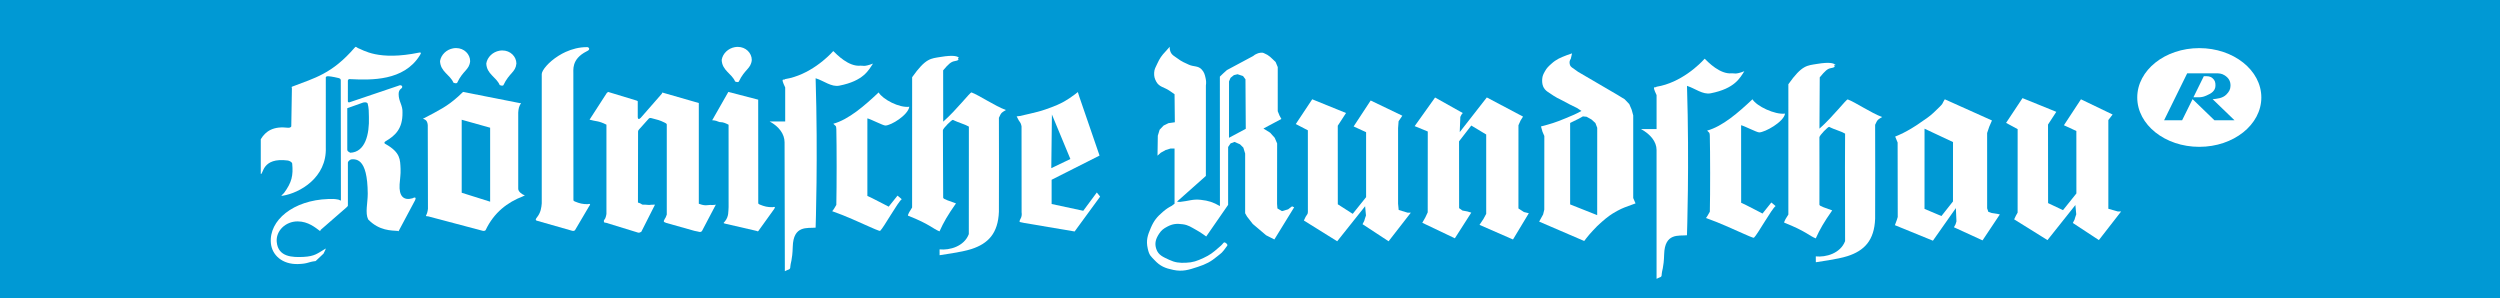
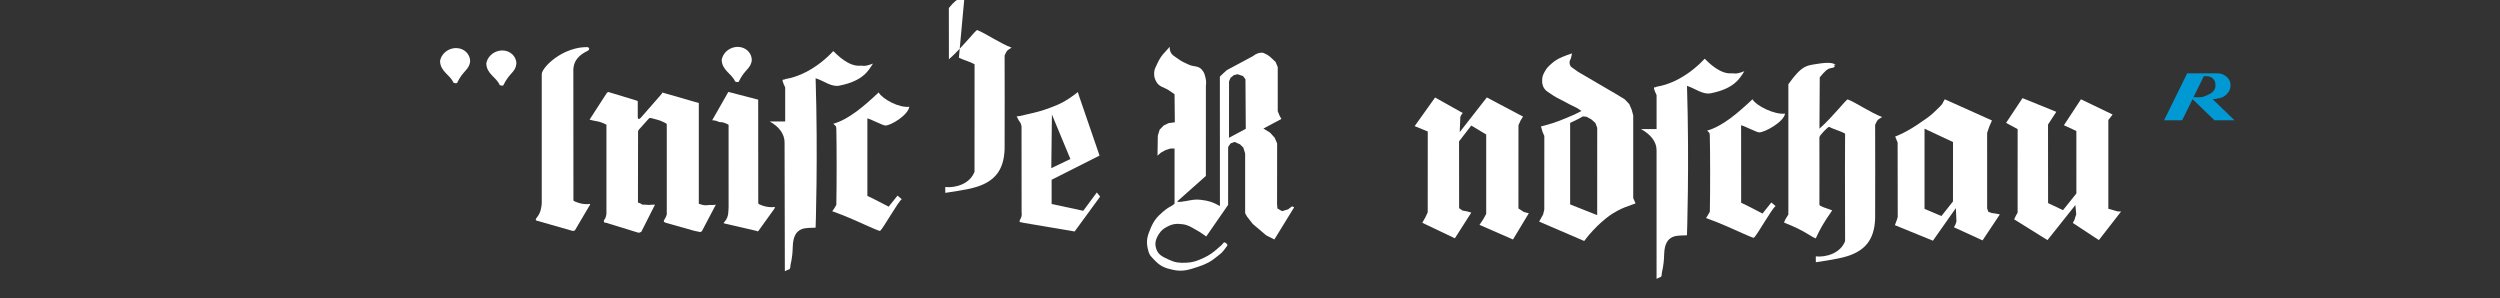
<svg xmlns="http://www.w3.org/2000/svg" xmlns:ns1="http://sodipodi.sourceforge.net/DTD/sodipodi-0.dtd" xmlns:ns2="http://www.inkscape.org/namespaces/inkscape" width="300pt" height="35.79pt" viewBox="0 0 300 35.79" version="1.2" id="svg33502" ns1:docname="Kölnische Rundschau (2022-10-11).svg" ns2:version="1.1.1 (3bf5ae0d25, 2021-09-20)">
  <rect x="0" y="0" width="300" height="35.79" fill="#333333" stroke="none" />
  <ns1:namedview id="namedview33504" pagecolor="#ffffff" bordercolor="#111111" borderopacity="1" ns2:pageshadow="0" ns2:pageopacity="0" ns2:pagecheckerboard="1" ns2:document-units="pt" showgrid="false" ns2:zoom="3.4675" ns2:cx="200" ns2:cy="23.792358" ns2:window-width="1600" ns2:window-height="829" ns2:window-x="-8" ns2:window-y="-8" ns2:window-maximized="1" ns2:current-layer="svg33502" />
  <defs id="defs2381" />
-   <path style="clip-rule:nonzero;fill:#0099d4;fill-opacity:1;fill-rule:nonzero;stroke:none;stroke-width:0.371" d="M 0,35.79 H 300 V 0 H 0 Z m 0,0" id="path11331" />
-   <path id="path11347" style="fill:#ffffff;fill-opacity:1;fill-rule:nonzero;stroke:none;stroke-width:0.371" d="m 55.567,11.03 -0.596,0.561 c -1.327,1.192 -2.263,1.627 -4.005,2.553 -0.186,0.061 -0.253,0.125 -0.11,0.144 0.319,0.113 0.448,0.353 0.476,0.717 l 0.022,10.042 c -0.045,0.382 -0.102,0.57 -0.241,0.838 0.016,0.096 0.166,0.054 0.254,0.073 l 6.541,1.733 c 0.158,0.052 0.325,-0.009 0.368,-0.078 0.999,-2.106 2.606,-3.339 4.49,-4.059 0,-0.036 0.262,-0.078 0.201,-0.103 -0.416,-0.174 -0.78,-0.488 -0.78,-0.8 V 13.511 c 0.038,-0.496 0.072,-0.685 0.322,-1.12 0.025,-0.087 -0.087,0.025 -0.221,-0.036 z m -0.163,3.339 3.413,0.957 v 8.876 l -3.413,-1.073 z" />
  <path id="path49471" style="fill:#ffffff;fill-opacity:1;fill-rule:nonzero;stroke:none;stroke-width:0.371" d="m 129.34,11.047 -0.361,0.284 c -0.466,0.35 -0.873,0.621 -1.279,0.849 l -0.407,0.214 -0.419,0.195 c -0.428,0.189 -0.889,0.359 -1.439,0.549 -0.69,0.239 -1.097,0.321 -1.806,0.496 -0.479,0.117 -0.75,0.181 -1.232,0.283 l -0.398,0.048 0.254,0.485 c 0.112,0.125 0.231,0.361 0.231,0.361 0.046,0.132 0.081,0.212 0.101,0.354 l 0.008,10.309 c 0.023,0.164 0.023,0.262 0,0.425 -0.036,0.279 -0.218,0.425 -0.254,0.675 -0.006,0.038 0.041,0.048 0.074,0.07 0.048,0.03 0.086,0.022 0.144,0.036 l 0.325,0.07 6.074,1.027 3.06,-4.185 -0.397,-0.496 -1.628,2.198 -3.796,-0.814 v -2.908 l 5.75,-2.904 -2.424,-7.052 z m -3.11,2.694 2.216,5.341 -2.29,1.097 z" />
  <path style="fill:#ffffff;fill-opacity:1;fill-rule:nonzero;stroke:none;stroke-width:0.371" d="m 67.431,6.454 -0.416,0.244 c -1.203,0.756 -1.98,1.723 -2.005,2.177 V 24.398 c -0.045,0.519 -0.102,1.094 -0.586,1.7 -0.09,0.122 -0.294,0.345 0.104,0.416 l 4.137,1.181 c 0.133,0.035 0.274,0.01 0.345,-0.087 l 1.652,-2.805 c 0.107,-0.164 0.337,-0.425 -0.142,-0.303 -0.601,0 -0.939,-0.074 -1.549,-0.325 -0.071,-0.052 -0.176,-0.061 -0.16,-0.209 l -0.009,-15.092 c 0.036,-0.39 -0.303,-1.762 1.6,-2.715 0.557,-0.235 0.206,-0.538 0.039,-0.503 -0.927,-0.004 -1.8,0.229 -2.566,0.577 l -0.445,0.22" id="path11335" />
  <path style="fill:#ffffff;fill-opacity:1;fill-rule:nonzero;stroke:none;stroke-width:0.371" d="m 78.603,24.557 -0.455,0.013 -0.244,0.025 c -0.097,0.01 -0.412,-0.042 -0.511,-0.038 -0.545,0.029 -0.187,-0.055 -0.838,-0.251 l 0.013,-8.524 c 0.007,-0.113 0.043,-0.165 0.123,-0.252 l 1.168,-1.301 c 0.081,-0.061 0.141,-0.103 0.345,-0.043 0.69,0.183 0.947,0.226 1.54,0.521 0.099,0.052 0.26,0.12 0.27,0.226 v 10.818 c 0,0 -0.075,0.215 -0.136,0.345 -0.064,0.131 -0.136,0.187 -0.183,0.323 -0.019,0.052 -0.045,0.084 -0.038,0.142 0.013,0.12 0.16,0.106 0.257,0.18 l 3.432,0.966 0.366,0.072 c 0.154,0.02 0.258,0.099 0.402,0.035 0.052,-0.025 0.065,-0.032 0.123,-0.09 l 1.665,-3.168 -0.22,0.038 c -0.184,0.019 -0.289,-0.006 -0.473,0 -0.257,0.004 -0.402,0.058 -0.659,0.033 -0.279,-0.025 -0.454,-0.103 -0.693,-0.178 V 12.362 l -4.381,-1.259 -0.059,0.145 -2.533,2.897 c -0.205,0.216 -0.354,0.157 -0.354,-0.087 v -1.874 c 0.017,-0.077 -0.106,-0.086 -0.16,-0.122 l -3.396,-1.031 -0.16,0.129 -2.067,3.2 c 0.791,0.232 1.06,0.107 2.026,0.601 v 10.712 c -0.03,0.197 -0.059,0.308 -0.128,0.496 -0.057,0.158 -0.212,0.226 -0.183,0.393 0.007,0.043 0.012,0.071 0.038,0.109 0.058,0.084 0.158,0.033 0.254,0.071 l 3.725,1.144 c 0.067,0.028 0.11,0.036 0.183,0.036 0.122,0 0.178,-0.065 0.293,-0.107 l 1.646,-3.258" id="path11337" />
  <path style="fill:#ffffff;fill-opacity:1;fill-rule:nonzero;stroke:none;stroke-width:0.371" d="m 88.186,5.656 c -0.804,0.144 -1.456,0.76 -1.583,1.53 0.043,1.284 1.203,1.625 1.61,2.594 0.097,0.035 0.281,0.12 0.432,0.033 0.731,-1.539 1.461,-1.539 1.57,-2.612 0,-0.843 -0.722,-1.575 -1.678,-1.575 l -0.177,0.009 -0.174,0.022" id="path49704" />
  <path style="fill:#ffffff;fill-opacity:1;fill-rule:nonzero;stroke:none;stroke-width:0.371" d="m 90.791,27.71 0.132,0.049 c 0.029,0.007 0.051,-0.001 0.087,-0.049 l 1.829,-2.546 c 0.107,-0.164 0.338,-0.424 -0.142,-0.302 -0.601,0 -0.939,-0.074 -1.549,-0.326 -0.071,-0.052 -0.177,-0.061 -0.158,-0.209 l -0.007,-12.368 -3.583,-0.93 -1.937,3.4 c 0.189,0.009 0.293,0.025 0.476,0.071 0.161,0.042 0.238,0.109 0.4,0.144 0.141,0.029 0.225,0.009 0.366,0.035 0.299,0.057 0.724,0.287 0.724,0.287 l 0.003,9.881 c -0.045,0.519 0.048,1.111 -0.44,1.717 -0.088,0.122 -0.326,0.218 0.072,0.286 l 3.727,0.859" id="path11339" />
  <path style="fill:#ffffff;fill-opacity:1;fill-rule:nonzero;stroke:none;stroke-width:0.371" d="m 98.611,9.688 0.706,0.335 c 0.466,0.206 0.925,0.35 1.406,0.254 2.901,-0.572 3.512,-1.851 4.034,-2.647 -1.13,0.432 -1.201,0.22 -1.497,0.251 -1.427,0.144 -2.842,-1.339 -3.268,-1.754 0,0 -0.463,0.54 -1.265,1.194 l -0.364,0.284 -0.403,0.293 c -0.985,0.682 -2.273,1.356 -3.74,1.593 -0.145,0.215 -0.621,-0.322 0.004,1.002 v 4.079 l -1.867,0.003 c 1.126,0.612 1.79,1.511 1.793,2.502 l 0.033,15.467 c 0.45,-0.26 0.659,-0.12 0.659,-0.574 0,-0.329 0.249,-0.746 0.29,-2.362 0.068,-2.614 1.767,-2.195 2.743,-2.29 0,0 0.293,-8.492 0,-17.929 l 0.373,0.136 0.363,0.162" id="path11341" />
  <path style="fill:#ffffff;fill-opacity:1;fill-rule:nonzero;stroke:none;stroke-width:0.371" d="m 105.008,27.503 0.425,0.165 c 0.104,0.035 0.17,0.046 0.187,0.032 0.406,-0.358 2.156,-3.513 2.592,-3.796 l -0.511,-0.429 c -0.553,0.702 -1.06,1.324 -1.06,1.324 -0.29,-0.142 -1.266,-0.666 -1.974,-1.015 l -0.583,-0.273 10e-4,-9.307 c 0.366,0.071 1.868,0.857 2.156,0.859 0.673,0.007 2.731,-1.253 2.876,-2.254 -1.204,0.16 -3.191,-0.889 -3.68,-1.717 -1.691,1.593 -3.589,3.248 -5.441,3.758 0.26,0.286 0.354,0.181 0.364,0.643 0.048,2.019 0.048,6.793 -10e-4,9.092 -0.438,0.788 -0.511,0.753 -0.511,0.753 1.552,0.535 3.364,1.372 4.539,1.894 l 0.621,0.271" id="path11343" />
  <path style="fill:#ffffff;fill-opacity:1;fill-rule:nonzero;stroke:none;stroke-width:0.371" d="m 54.385,5.799 c -0.801,0.142 -1.455,0.76 -1.581,1.53 0.045,1.284 1.203,1.625 1.61,2.594 0.097,0.035 0.283,0.119 0.434,0.032 0.73,-1.538 1.461,-1.538 1.57,-2.611 0,-0.843 -0.722,-1.575 -1.68,-1.575 l -0.178,0.007 -0.174,0.023" id="path49477" />
  <path style="fill:#ffffff;fill-opacity:1;fill-rule:nonzero;stroke:none;stroke-width:0.371" d="m 59.937,6.085 c -0.801,0.142 -1.455,0.76 -1.583,1.53 0.043,1.284 1.204,1.623 1.612,2.594 0.097,0.035 0.281,0.12 0.431,0.033 0.731,-1.539 1.461,-1.539 1.571,-2.612 0,-0.843 -0.722,-1.575 -1.68,-1.575 l -0.177,0.007 -0.174,0.023" id="path49475" />
-   <path style="fill:#ffffff;fill-opacity:1;fill-rule:nonzero;stroke:none;stroke-width:0.371" d="m 115.066,6.941 -0.029,-0.039 c -0.119,-0.125 -0.557,-0.339 -2.147,-0.071 -1.179,0.199 -1.79,0.106 -3.433,2.434 0,2.93 -0.004,12.066 -0.004,15.637 -0.659,1.002 -0.44,0.907 -0.506,0.97 2.623,1.03 2.984,1.572 3.795,1.892 0.489,-1.084 0.966,-1.922 1.976,-3.358 -0.747,-0.286 -1.536,-0.495 -1.536,-0.685 0,-1.34 -0.022,-7.584 -0.033,-8.085 -0.007,-0.223 1.094,-1.308 1.204,-1.253 l 0.267,0.126 0.258,0.109 0.493,0.187 c 0.319,0.117 0.618,0.228 0.894,0.387 0,0.368 -0.007,12.9 -0.007,12.9 -0.558,1.481 -2.306,1.958 -3.51,1.831 l 0.003,0.702 c 0.251,-0.062 2.562,-0.328 3.831,-0.743 1.973,-0.643 3.19,-1.86 3.287,-4.474 0.025,-0.638 0,-11.275 0,-11.275 0.292,-0.68 0.384,-0.644 0.841,-0.931 -1.319,-0.483 -3.249,-1.793 -4.128,-2.111 -0.164,-0.048 -1.738,2.039 -3.397,3.507 0,-1.849 -0.007,-6.158 -0.007,-6.158 0.659,-0.788 0.959,-1.036 1.397,-1.11 0.735,-0.125 0.294,-0.296 0.416,-0.368 l 0.078,-0.022" id="path11345" />
+   <path style="fill:#ffffff;fill-opacity:1;fill-rule:nonzero;stroke:none;stroke-width:0.371" d="m 115.066,6.941 -0.029,-0.039 l 0.267,0.126 0.258,0.109 0.493,0.187 c 0.319,0.117 0.618,0.228 0.894,0.387 0,0.368 -0.007,12.9 -0.007,12.9 -0.558,1.481 -2.306,1.958 -3.51,1.831 l 0.003,0.702 c 0.251,-0.062 2.562,-0.328 3.831,-0.743 1.973,-0.643 3.19,-1.86 3.287,-4.474 0.025,-0.638 0,-11.275 0,-11.275 0.292,-0.68 0.384,-0.644 0.841,-0.931 -1.319,-0.483 -3.249,-1.793 -4.128,-2.111 -0.164,-0.048 -1.738,2.039 -3.397,3.507 0,-1.849 -0.007,-6.158 -0.007,-6.158 0.659,-0.788 0.959,-1.036 1.397,-1.11 0.735,-0.125 0.294,-0.296 0.416,-0.368 l 0.078,-0.022" id="path11345" />
  <path style="fill:#ffffff;fill-opacity:1;fill-rule:nonzero;stroke:none;stroke-width:0.371" d="m 249.046,24.604 0.103,1.11 -0.135,0.403 -0.068,0.236 -0.207,0.403 3.126,2.054 2.672,-3.436 h -0.402 l -1.134,-0.322 V 14.406 l 0.512,-0.664 -3.798,-1.826 -2.045,3.114 1.493,0.689 0.004,7.494 -1.606,2.006 -1.79,-0.846 -0.009,-9.427 0.995,-1.526 -4.056,-1.646 -1.971,2.971 1.387,0.751 -0.003,10.018 -0.209,0.37 -0.206,0.438 3.998,2.491" id="path49590" />
  <path id="path49586" style="fill:#ffffff;fill-opacity:1;fill-rule:nonzero;stroke:none;stroke-width:0.371" d="m 233.377,11.915 c -0.448,0.688 0.076,0.264 -1.352,1.611 -0.5,0.471 -0.898,0.712 -1.5,1.131 -0.445,0.312 -0.7,0.486 -1.169,0.765 -0.725,0.428 -1.153,0.644 -1.934,0.967 l 0.293,0.715 0.013,8.937 -0.108,0.35 -0.233,0.629 4.563,1.863 2.755,-3.915 0.07,1.595 -0.106,0.347 -0.197,0.361 3.433,1.574 2.076,-3.114 -0.318,-0.071 -0.672,-0.103 -0.392,-0.139 -0.142,-0.418 -0.002,-9.04 0.251,-0.747 0.329,-0.757 z m -2.433,3.528 3.417,1.604 -0.004,7.125 -1.384,1.752 -2.031,-0.858 z" />
-   <path id="path49582" style="fill:#ffffff;fill-opacity:1;fill-rule:nonzero;stroke:none;stroke-width:0.371" d="m 42.692,5.616 c -0.031,0.001 -0.059,0.037 -0.141,0.116 -2.726,3.14 -4.765,3.615 -7.495,4.667 -0.133,0.051 -0.01,0.099 -0.028,0.238 l -0.074,4.512 c -0.007,0.128 -0.253,0.202 -0.367,0.183 -1.771,-0.216 -2.702,0.388 -3.294,1.376 V 20.872 c 0.323,0.104 0.107,-2.025 3.258,-1.609 0.144,0.033 0.451,0.141 0.513,0.358 0.135,1.436 -0.04,2.26 -0.986,3.542 -0.222,0.244 -0.475,0.384 -0.147,0.323 2.018,-0.322 5.299,-2.155 5.165,-5.79 V 9.41 c -0.044,-0.165 0.073,-0.259 0.187,-0.259 0.167,-0.017 0.628,0.043 1.353,0.216 0.194,0.061 0.248,0.122 0.257,0.27 l 0.017,14.393 c 0,0.096 -0.12,-0.023 -0.297,-0.077 -0.574,-0.112 -0.701,-0.07 -1.24,-0.07 -4.163,0.142 -7.118,2.546 -6.867,5.296 0.132,1.446 1.381,2.56 3.251,2.507 1.243,-0.036 1.169,-0.251 2.119,-0.357 l 0.949,-0.896 c 0.074,-0.144 0.317,-0.626 0.255,-0.608 -0.972,0.58 -1.293,0.933 -2.665,1.003 -1.275,0.061 -3.045,0.046 -3.207,-1.802 -0.117,-1.314 1.053,-2.465 2.513,-2.459 1.268,0.003 2.135,0.756 2.666,1.144 0.08,0.061 0.013,-0.048 0.11,-0.141 l 3.051,-2.656 c 0.062,-0.061 0.181,-0.157 0.199,-0.234 v -5.161 c 0,-0.164 0.272,-0.389 0.438,-0.399 0.265,-0.026 0.519,0.003 0.748,0.115 l 0.168,0.099 0.159,0.133 c 0.512,0.505 0.853,1.616 0.87,3.773 0,1.101 -0.331,2.308 0.05,3.089 1.327,1.382 2.814,1.321 3.557,1.382 0.088,0 0.068,0.057 0.061,0.07 l 0.048,-0.07 1.958,-3.671 c 0.071,-0.141 0.197,-0.516 -0.309,-0.244 -1.065,0.3 -1.629,-0.26 -1.542,-1.666 0.044,-0.73 0.142,-1.146 0.116,-1.865 -0.054,-1.111 0.006,-1.96 -1.79,-2.975 -0.241,-0.112 -0.161,-0.26 0.035,-0.364 1.075,-0.635 2.02,-1.449 1.985,-3.426 0.044,-0.867 -0.461,-1.32 -0.461,-2.186 0,-0.286 0.054,-0.528 0.328,-0.702 0.257,-0.218 -0.003,-0.512 -0.357,-0.322 l -5.878,1.988 c -0.097,0.025 -0.212,-0.019 -0.186,-0.174 V 9.67 c 0,-0.12 0.142,-0.216 0.3,-0.173 2.507,0.122 6.409,0.228 8.32,-2.833 C 50.606,6.316 50.49,6.288 50.332,6.304 45.367,7.331 43.591,5.987 42.952,5.769 42.779,5.671 42.732,5.615 42.692,5.616 Z m 1.133,6.661 c 0.15,0.005 0.252,0.064 0.298,0.15 0.142,0.554 0.136,1.021 0.146,1.61 0.071,2.082 -0.439,4.224 -2.239,4.293 -0.245,-0.142 -0.356,-0.191 -0.356,-0.374 v -4.755 c 0.009,-0.148 -0.069,-0.226 0.125,-0.261 l 1.752,-0.624 0.109,-0.026 c 0.06,-0.011 0.115,-0.015 0.165,-0.013 z" />
  <path style="fill:#ffffff;fill-opacity:1;fill-rule:nonzero;stroke:none;stroke-width:0.371" d="m 209.866,28.328 0.425,0.165 c 0.104,0.033 0.17,0.046 0.187,0.03 0.405,-0.355 2.156,-3.512 2.594,-3.795 l -0.512,-0.428 c -0.554,0.702 -1.059,1.324 -1.059,1.324 -0.292,-0.144 -1.269,-0.667 -1.979,-1.018 l -0.583,-0.271 -0.006,-9.307 c 0.366,0.072 1.878,0.857 2.166,0.86 0.675,0.004 2.958,-1.255 3.106,-2.256 -1.205,0.16 -3.42,-0.891 -3.909,-1.719 -1.691,1.594 -3.587,3.249 -5.443,3.76 0.26,0.286 0.315,0.183 0.325,0.644 0.048,2.019 0.055,6.793 0.003,9.091 -0.437,0.788 -0.473,0.753 -0.473,0.753 1.551,0.537 3.362,1.374 4.537,1.894 l 0.621,0.271" id="path49734" />
  <path style="fill:#ffffff;fill-opacity:1;fill-rule:nonzero;stroke:none;stroke-width:0.371" d="m 178.344,16.14 0.001,9.52 -0.328,0.609 -0.476,0.715 4.018,1.754 1.899,-3.149 -0.585,-0.144 -0.661,-0.429 0.003,-9.987 0.257,-0.573 0.293,-0.464 -4.347,-2.299 -3.249,4.16 0.071,-1.826 0.147,-0.286 0.146,-0.178 -3.323,-1.863 -2.449,3.436 1.572,0.644 -0.007,9.701 -0.284,0.608 -0.366,0.644 3.908,1.863 1.971,-3.08 -0.474,-0.142 -0.585,-0.109 -0.402,-0.286 -0.007,-8.017 1.468,-1.897" id="path49732" />
-   <path style="fill:#ffffff;fill-opacity:1;fill-rule:nonzero;stroke:none;stroke-width:0.371" d="m 163.814,24.747 0.102,1.111 -0.136,0.403 -0.068,0.236 -0.207,0.405 3.125,2.051 2.673,-3.436 h -0.402 l -1.06,-0.322 -0.072,-0.75 v -9.057 l 0.062,-0.838 0.448,-0.664 -3.798,-1.826 -2.045,3.114 1.496,0.689 0.001,7.795 -1.607,2.003 -1.789,-1.145 -0.004,-9.429 0.991,-1.525 -4.056,-1.648 -1.973,2.971 1.449,0.753 0.003,9.816 -0.036,0.202 -0.239,0.37 -0.206,0.437 3.998,2.491" id="path11349" />
  <path id="path49742" style="fill:#ffffff;fill-opacity:1;fill-rule:nonzero;stroke:none;stroke-width:0.371" d="m 140.361,5.615 -0.475,0.536 c -0.49,0.512 -0.727,0.859 -1.022,1.505 -0.184,0.402 -0.347,0.632 -0.366,1.073 -0.017,0.431 0.048,0.696 0.256,1.075 0.355,0.65 0.96,0.653 1.571,1.073 l 0.621,0.43 0.035,3.365 -0.766,0.108 -0.583,0.286 -0.476,0.5 -0.219,0.716 -0.036,2.398 0.4,-0.357 0.585,-0.323 0.584,-0.178 h 0.476 v 6.623 l -0.329,0.249 c -0.441,0.231 -0.679,0.392 -1.059,0.715 -0.718,0.615 -1.091,1.065 -1.461,1.934 -0.387,0.909 -0.592,1.488 -0.364,2.507 0.183,0.824 0.385,0.906 0.804,1.36 0.675,0.731 1.286,0.981 2.264,1.181 1.124,0.229 1.831,-3.6e-4 2.922,-0.36 1.001,-0.328 1.565,-0.614 2.374,-1.288 0.512,-0.428 0.475,-0.286 1.168,-1.252 0.07,-0.097 -0.021,-0.206 -0.11,-0.287 -0.097,-0.087 -0.246,-0.171 -0.327,-0.07 -0.293,0.357 -0.369,0.383 -0.621,0.608 -0.632,0.558 -1.024,0.863 -1.791,1.217 -0.776,0.357 -1.262,0.541 -2.117,0.573 -0.796,0.028 -1.29,-0.02 -2.01,-0.36 -0.705,-0.332 -1.282,-0.547 -1.533,-1.288 -0.231,-0.686 -0.065,-1.219 0.329,-1.825 0.279,-0.428 0.535,-0.622 0.985,-0.859 0.651,-0.345 1.134,-0.386 1.865,-0.287 0.672,0.091 1.01,0.353 1.606,0.68 0.322,0.178 0.497,0.293 0.803,0.5 l 0.402,0.287 2.628,-3.795 0.002,-6.944 0.292,-0.43 0.475,-0.179 0.656,0.286 0.401,0.394 0.219,0.717 -0.002,7.159 0.222,0.394 0.694,0.894 1.606,1.36 0.986,0.5 2.376,-3.864 -0.258,-0.109 -0.473,0.36 -0.732,0.213 -0.547,-0.322 -0.043,-0.536 0.009,-7.266 -0.293,-0.68 -0.548,-0.609 -0.804,-0.5 2.156,-1.146 -0.219,-0.393 -0.22,-0.538 V 8.049 l -0.255,-0.609 c -0.583,-0.537 -0.731,-0.786 -1.425,-1.073 -0.144,-0.059 -0.245,-0.05 -0.402,-0.036 -0.161,0.015 -0.251,0.048 -0.401,0.109 -0.199,0.08 -0.31,0.147 -0.474,0.286 l -3.141,1.682 -0.438,0.393 -0.409,0.394 0.007,15.534 c -0.82,-0.469 -1.364,-0.647 -2.302,-0.751 -0.968,-0.107 -1.423,0.143 -2.483,0.251 -0.142,0.015 -0.223,-0.019 -0.366,-0.035 l 3.464,-3.079 0.003,-10.846 c 0.045,-0.347 0.035,-0.552 -0.036,-0.893 -0.094,-0.435 -0.17,-0.712 -0.47,-1.04 -0.434,-0.469 -0.956,-0.306 -1.535,-0.572 -0.531,-0.245 -0.85,-0.364 -1.315,-0.716 -0.397,-0.3 -0.754,-0.424 -0.914,-0.895 -0.068,-0.2 -0.086,-0.326 -0.073,-0.536 z m 8.145,3.293 0.657,0.216 0.293,0.393 0.036,5.943 -2.013,1.074 0.004,-6.766 0.183,-0.429 0.401,-0.324 z" />
  <path style="fill:#ffffff;fill-opacity:1;fill-rule:nonzero;stroke:none;stroke-width:0.371" d="m 203.175,10.605 0.708,0.335 c 0.466,0.206 0.927,0.348 1.406,0.254 2.9,-0.572 3.512,-1.851 4.033,-2.647 -1.13,0.432 -1.2,0.22 -1.498,0.251 -1.424,0.142 -2.84,-1.339 -3.264,-1.754 0,0 -0.464,0.54 -1.266,1.192 l -0.364,0.286 -0.403,0.292 c -0.986,0.683 -2.274,1.356 -3.74,1.594 -0.147,0.215 -0.622,-0.322 0.003,1.002 v 4.079 l -1.867,10e-4 c 1.124,0.614 1.865,1.511 1.865,2.502 v 15.467 c 0.45,-0.258 0.619,-0.119 0.619,-0.573 0,-0.329 0.251,-0.747 0.292,-2.362 0.068,-2.614 1.762,-2.195 2.737,-2.292 0,0 0.297,-8.492 0.004,-17.929 l 0.373,0.138 0.363,0.162" id="path49740" />
  <path style="fill:#ffffff;fill-opacity:1;fill-rule:nonzero;stroke:none;stroke-width:0.371" d="m 220.214,7.781 0.009,0.013 0.007,0.02 c 0.028,0.223 0.035,-0.344 -0.003,-0.036 l -0.013,0.003" id="path49738" />
  <path style="fill:#ffffff;fill-opacity:1;fill-rule:nonzero;stroke:none;stroke-width:0.371" d="m 220.215,7.781 -0.029,-0.039 c -0.12,-0.125 -0.558,-0.339 -2.147,-0.071 -1.182,0.2 -1.79,0.107 -3.435,2.434 0,2.93 -0.001,12.067 -0.001,15.637 -0.659,1.004 -0.442,0.907 -0.509,0.972 2.624,1.028 2.984,1.572 3.798,1.892 0.489,-1.084 0.966,-1.925 1.974,-3.36 -0.749,-0.287 -1.536,-0.493 -1.536,-0.686 0,-1.337 0.012,-7.581 -0.001,-8.083 -0.006,-0.223 1.06,-1.308 1.171,-1.253 l 0.267,0.126 0.258,0.109 0.493,0.186 c 0.319,0.117 0.618,0.229 0.894,0.389 0,0.367 -0.016,4.018 -0.016,4.018 l 0.015,8.882 c -0.56,1.478 -2.312,1.958 -3.516,1.831 l 0.006,0.702 c 0.249,-0.062 2.559,-0.328 3.829,-0.743 1.971,-0.644 3.188,-1.86 3.286,-4.474 0.025,-0.638 0,-11.277 0,-11.277 0.293,-0.68 0.386,-0.644 0.841,-0.93 -1.319,-0.484 -3.249,-1.794 -4.127,-2.112 -0.167,-0.048 -1.739,2.041 -3.396,3.507 0,-1.849 0.035,-6.156 0.035,-6.156 0.657,-0.788 0.917,-1.036 1.352,-1.11 0.734,-0.126 0.294,-0.296 0.416,-0.37 l 0.08,-0.022" id="path11351" />
-   <path style="fill:#ffffff;fill-opacity:1;fill-rule:nonzero;stroke:none;stroke-width:0.371" d="m 256.47,11.697 c 0,3.271 3.333,5.923 7.444,5.923 4.111,0 7.446,-2.652 7.446,-5.923 0,-3.271 -3.335,-5.923 -7.446,-5.923 -4.111,0 -7.444,2.652 -7.444,5.923" id="path49773" />
  <path id="path11353" style="fill:#ffffff;fill-opacity:1;fill-rule:nonzero;stroke:none;stroke-width:0.371" d="m 188.644,6.403 c -0.245,0.074 -0.382,0.122 -0.62,0.215 -0.775,0.303 -1.246,0.478 -1.863,1.038 -0.341,0.308 -0.544,0.492 -0.767,0.894 -0.189,0.337 -0.302,0.548 -0.33,0.931 -0.045,0.651 0.112,1.168 0.659,1.539 1.314,0.895 1.101,0.677 1.825,1.075 0.644,0.352 1.015,0.543 1.68,0.859 l 0.548,0.358 c -0.727,0.4 -0.985,0.5 -1.935,0.893 -1.224,0.508 -1.761,0.667 -2.923,0.968 l 0.183,0.644 0.219,0.502 -0.006,8.841 -0.139,0.573 -0.476,0.859 5.406,2.327 0.264,-0.345 c 0.245,-0.313 0.456,-0.557 0.782,-0.907 0.393,-0.425 0.622,-0.66 1.059,-1.037 0.672,-0.586 1.078,-0.899 1.863,-1.326 0.663,-0.361 1.078,-0.49 1.789,-0.751 l 0.402,-0.144 -0.277,-0.646 v -9.915 l -0.184,-0.68 -0.292,-0.68 -0.547,-0.573 -0.876,-0.537 -4.715,-2.756 c -0.161,-0.102 -0.251,-0.167 -0.399,-0.287 -0.249,-0.2 -0.495,-0.265 -0.585,-0.571 -0.081,-0.271 -0.051,-0.483 0.109,-0.717 z m 1.306,7.563 0.44,0.045 0.581,0.322 0.476,0.429 0.22,0.573 -0.004,10.482 -3.246,-1.288 v -9.776 l 1.023,-0.5 z" />
  <path style="fill:#0099d4;fill-opacity:1;fill-rule:nonzero;stroke:none;stroke-width:0.371" d="m 265.73,14.429 h 2.406 l -2.615,-2.525 c 0.487,-0.055 1.195,-0.09 1.657,-0.576 0.31,-0.326 0.474,-0.592 0.483,-1.033 0.013,-0.561 -0.229,-0.957 -0.721,-1.265 -0.363,-0.225 -0.651,-0.231 -1.084,-0.231 h -3.393 l -2.771,5.63 h 2.164 l 1.252,-2.531 2.621,2.531 m -1.197,-2.869 -0.174,0.055 c -0.39,0.104 -0.695,0.038 -1.146,0.058 l 1.246,-2.528 h 0.074 c 0.387,0 0.672,-0.013 0.963,0.231 0.302,0.252 0.373,0.537 0.36,0.92 -0.017,0.611 -0.498,0.924 -1.072,1.165 l -0.251,0.1" id="path11355" />
</svg>